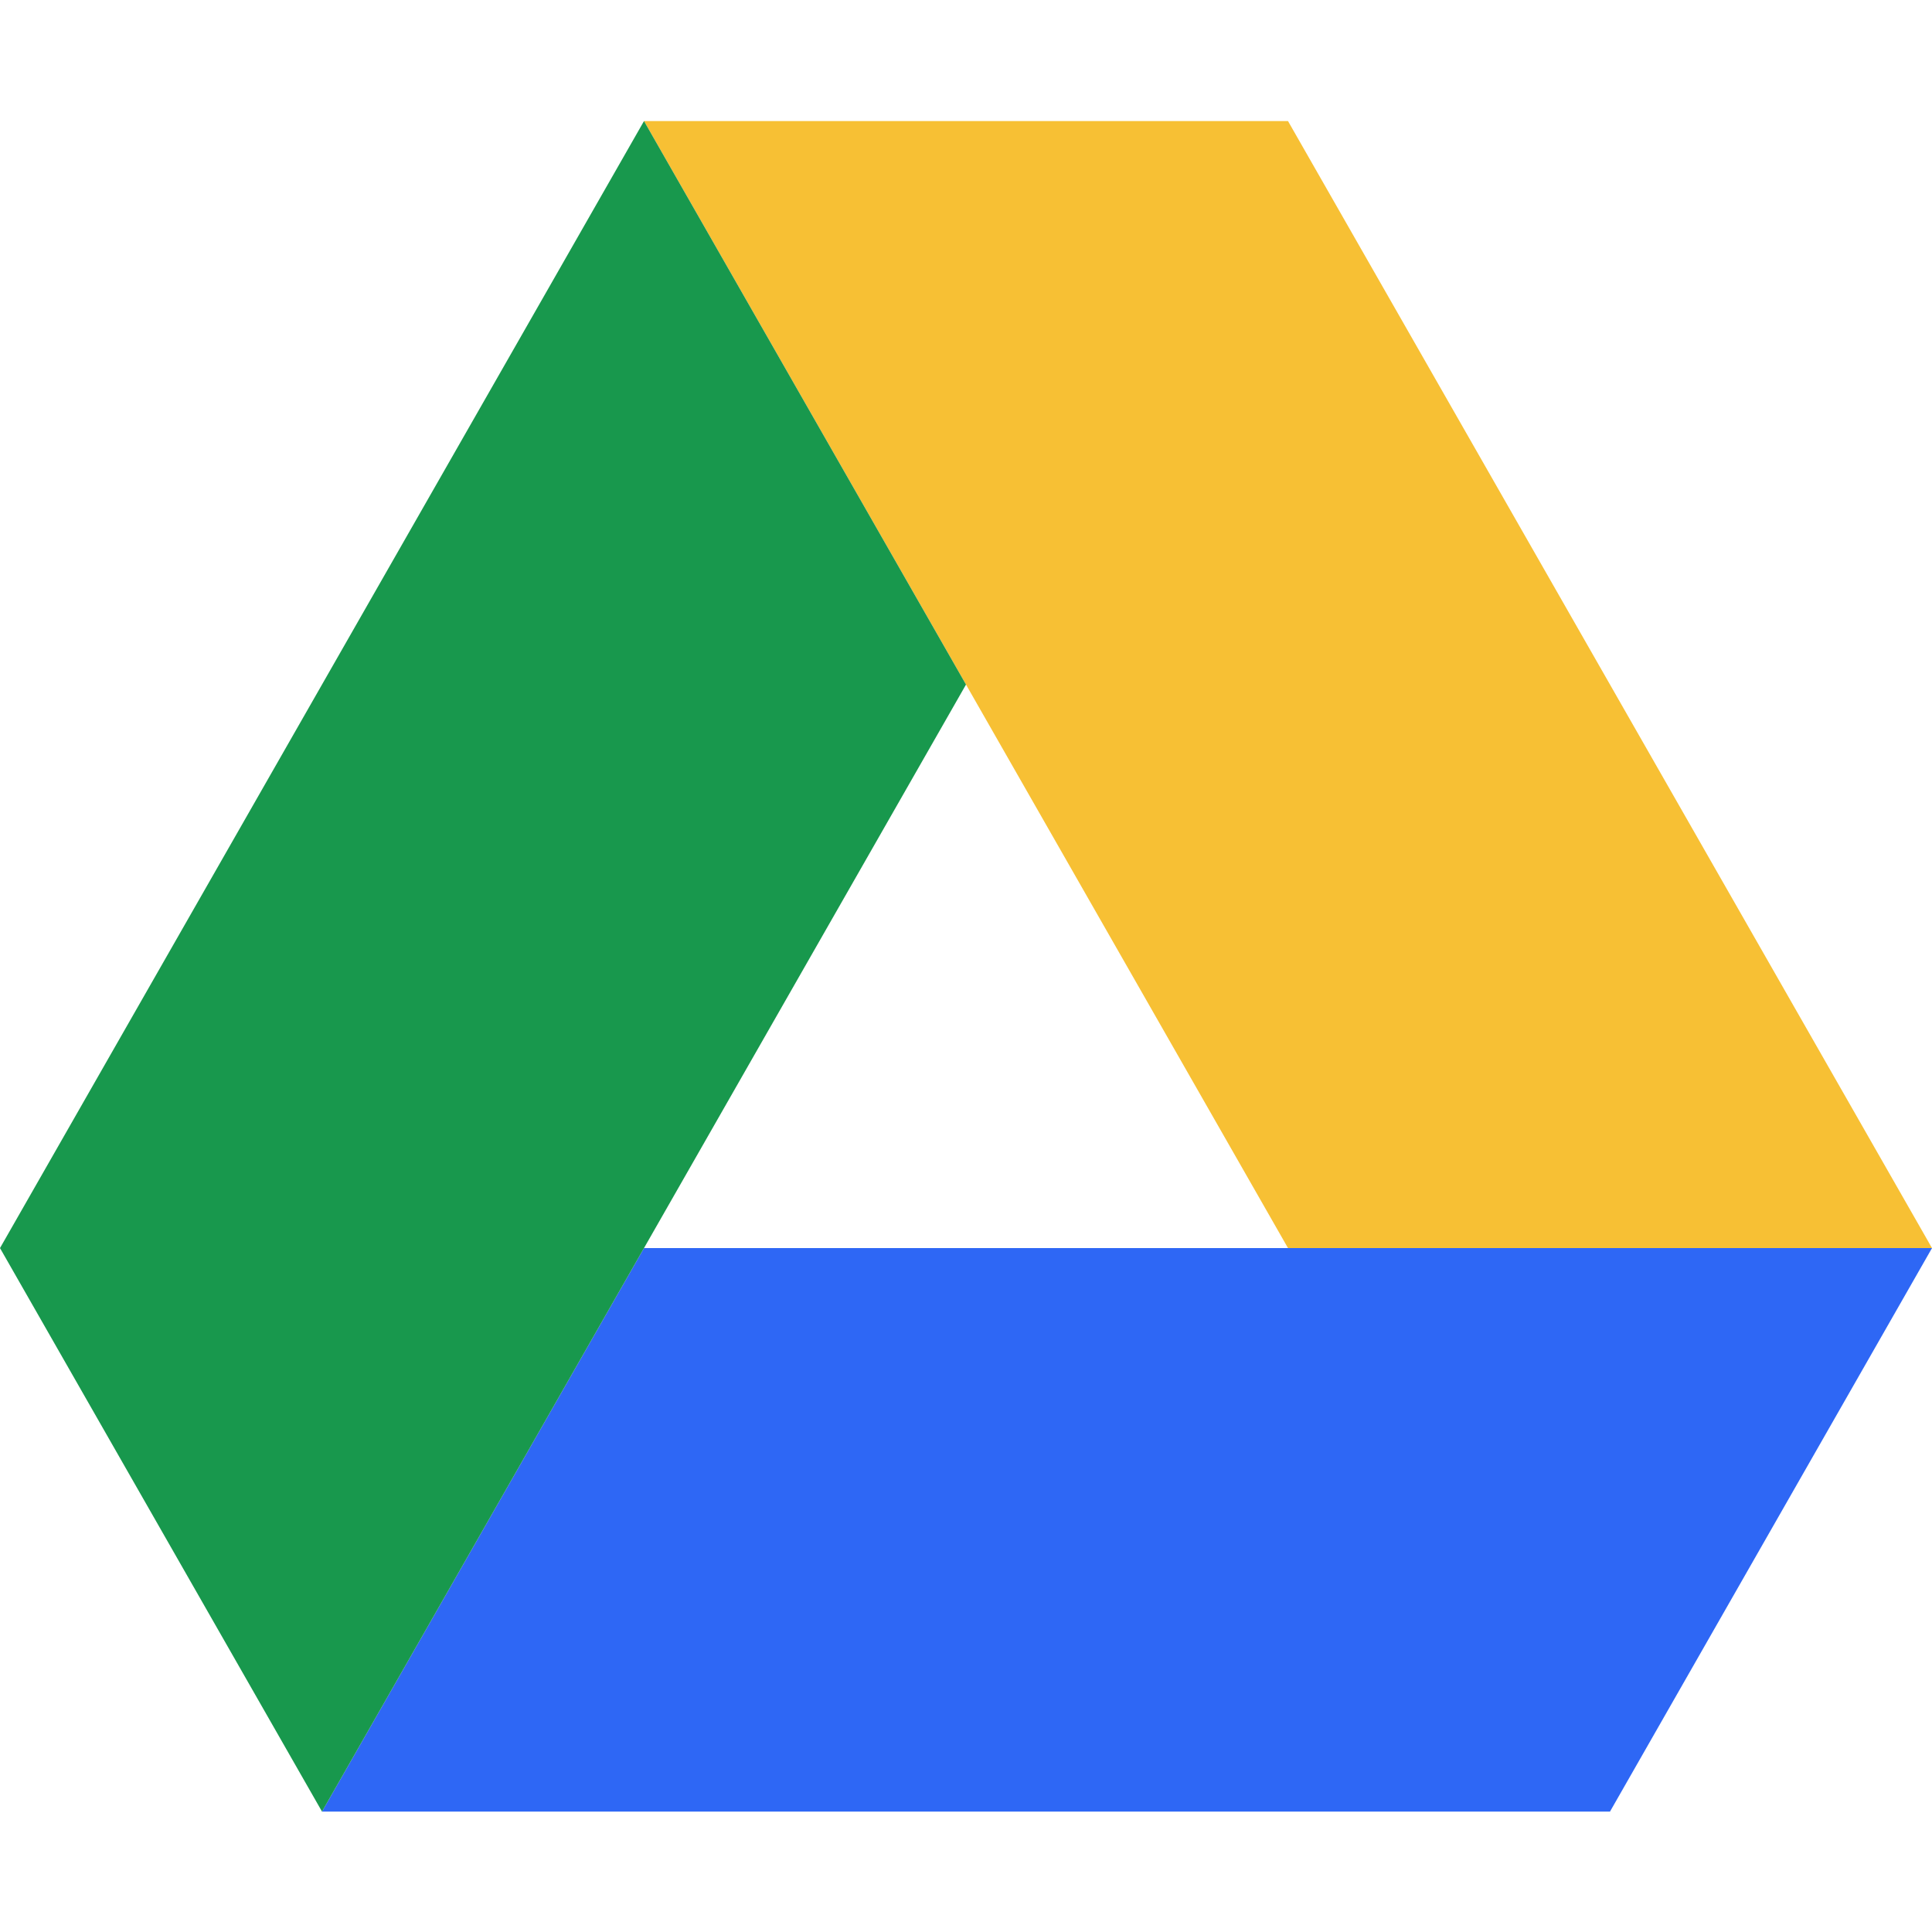
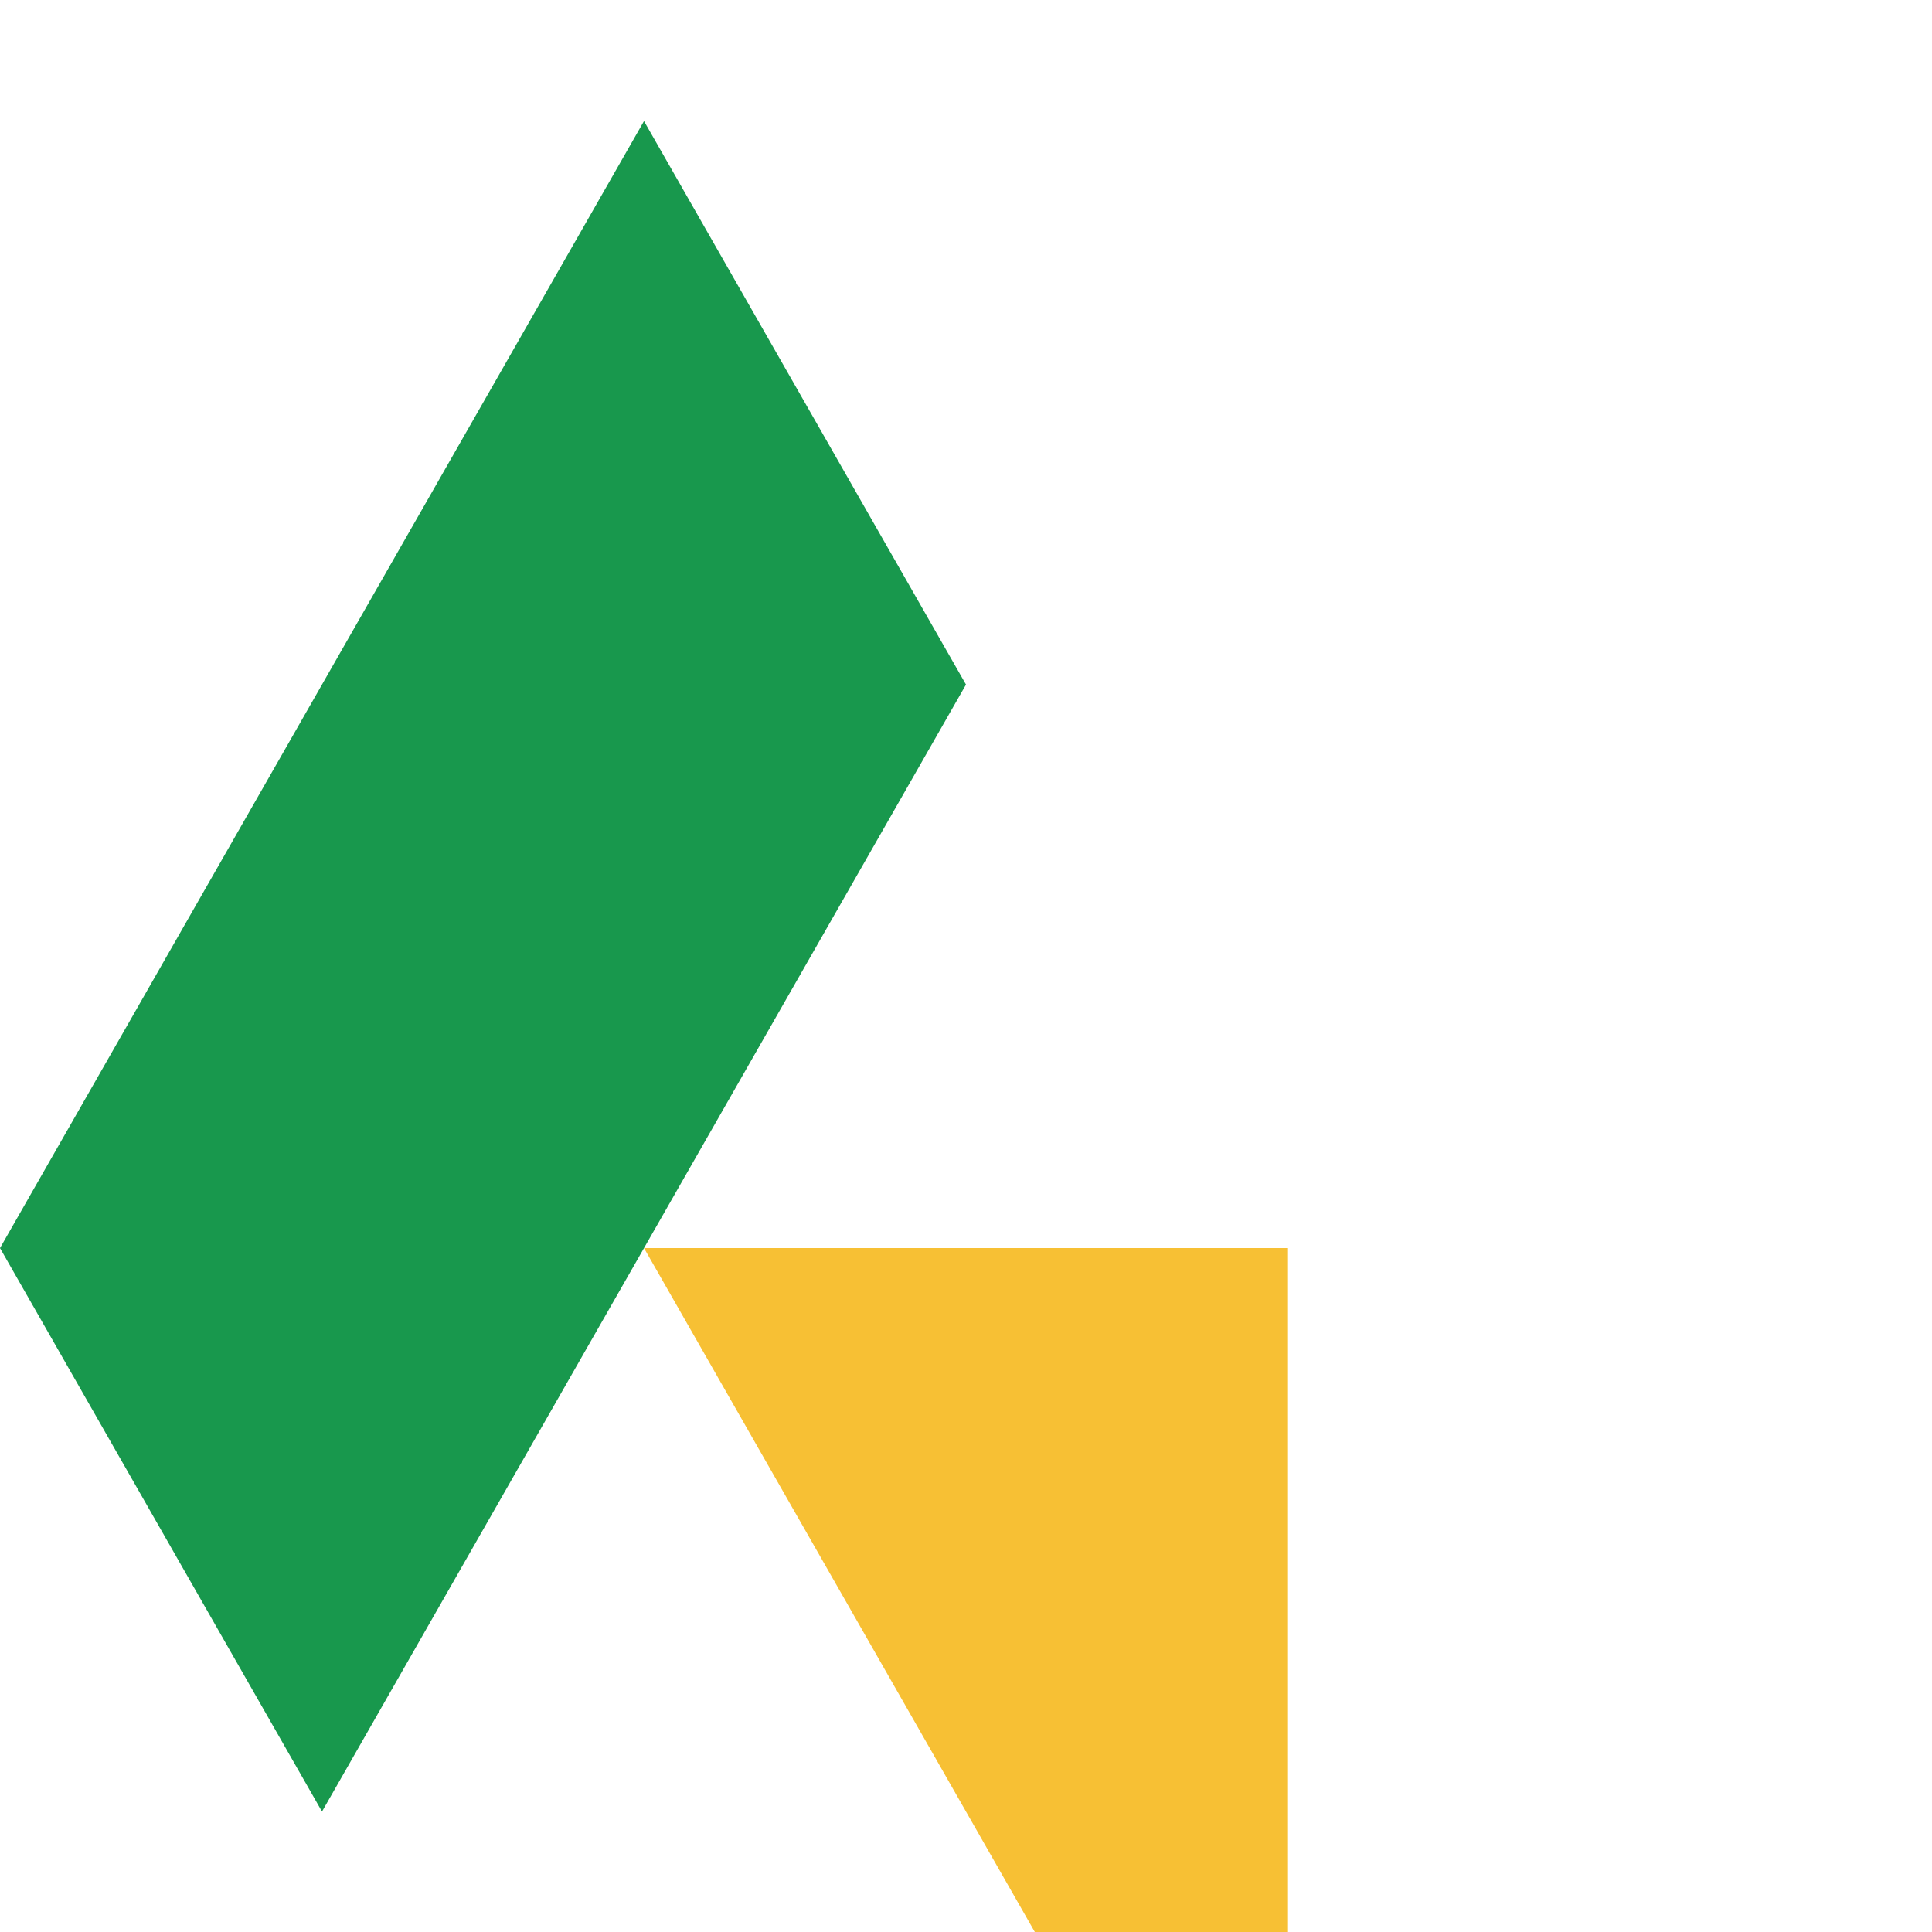
<svg xmlns="http://www.w3.org/2000/svg" t="1717861647461" class="icon" viewBox="0 0 1024 1024" version="1.1" p-id="9463" width="200" height="200">
-   <path d="M170.667 960.171l170.667-298.667h682.667l-170.667 298.667H170.667z" fill="#2E67F5" p-id="9464" />
-   <path d="M682.667 661.504h341.333L682.667 64.171H341.333l341.333 597.333z" fill="#F7C034" p-id="9465" />
+   <path d="M682.667 661.504h341.333H341.333l341.333 597.333z" fill="#F7C034" p-id="9465" />
  <path d="M0 661.504l170.667 298.667 341.333-597.333-170.667-298.667-341.333 597.333z" fill="#18984D" p-id="9466" />
</svg>